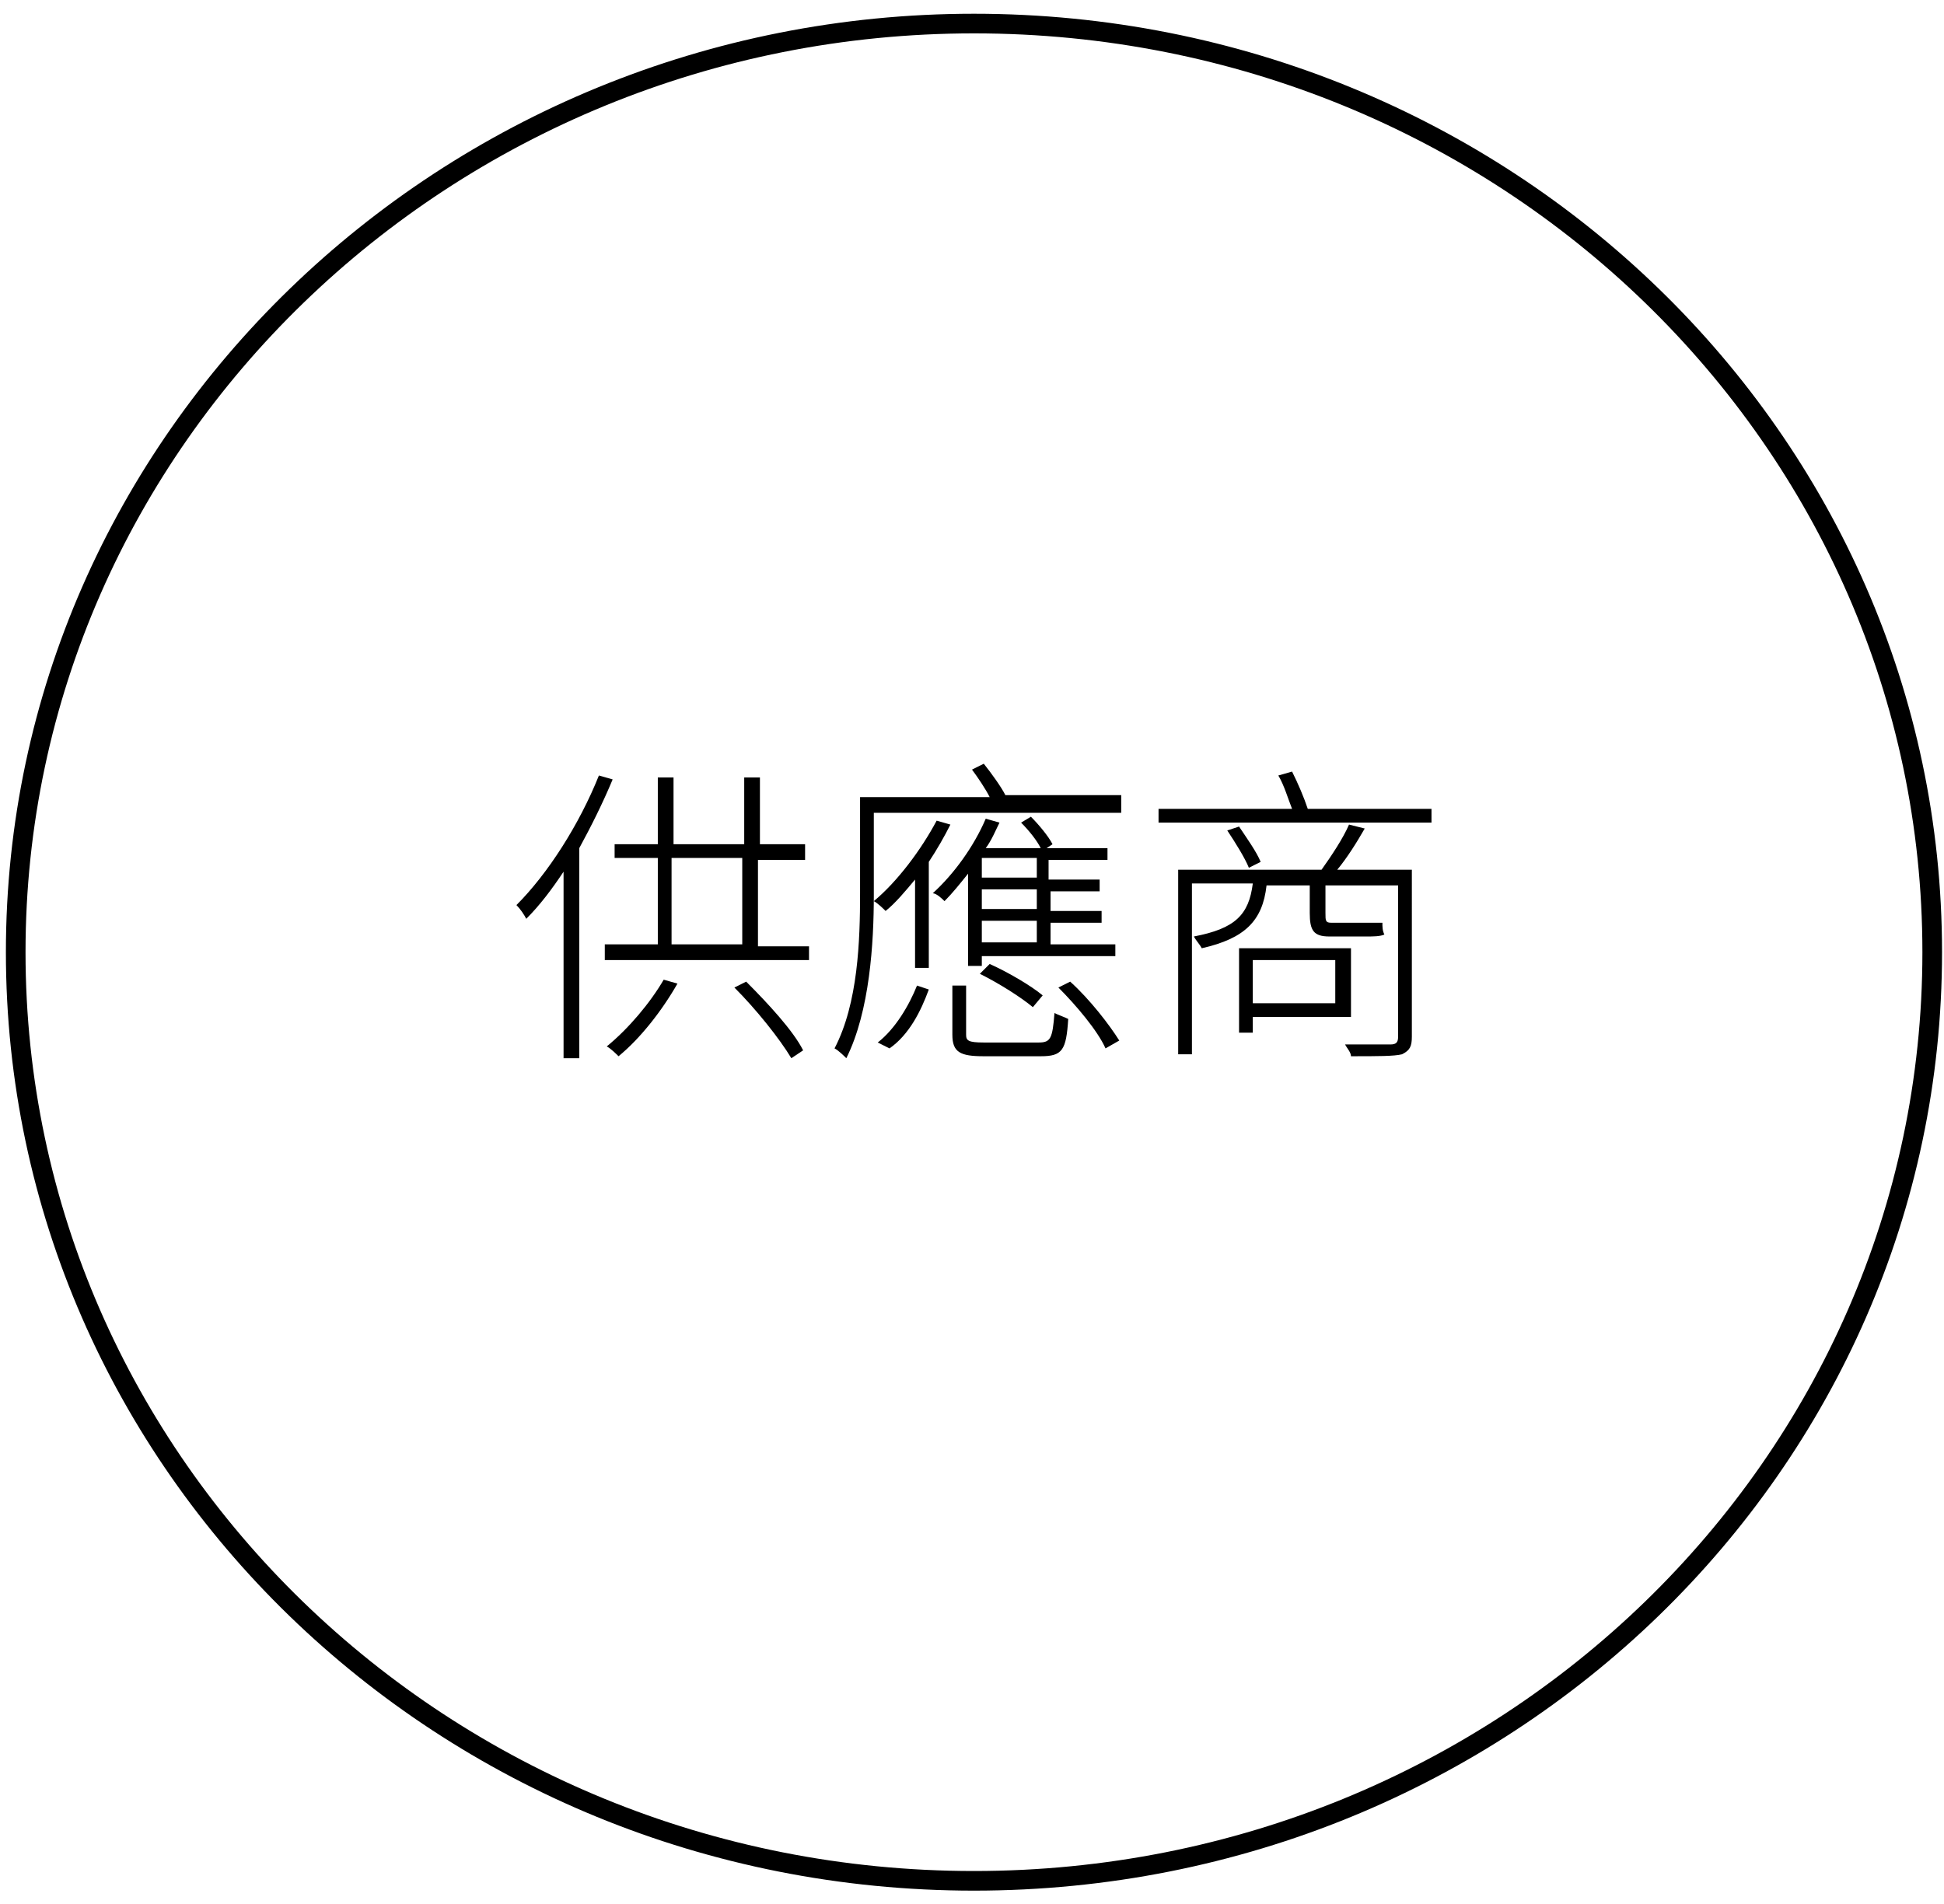
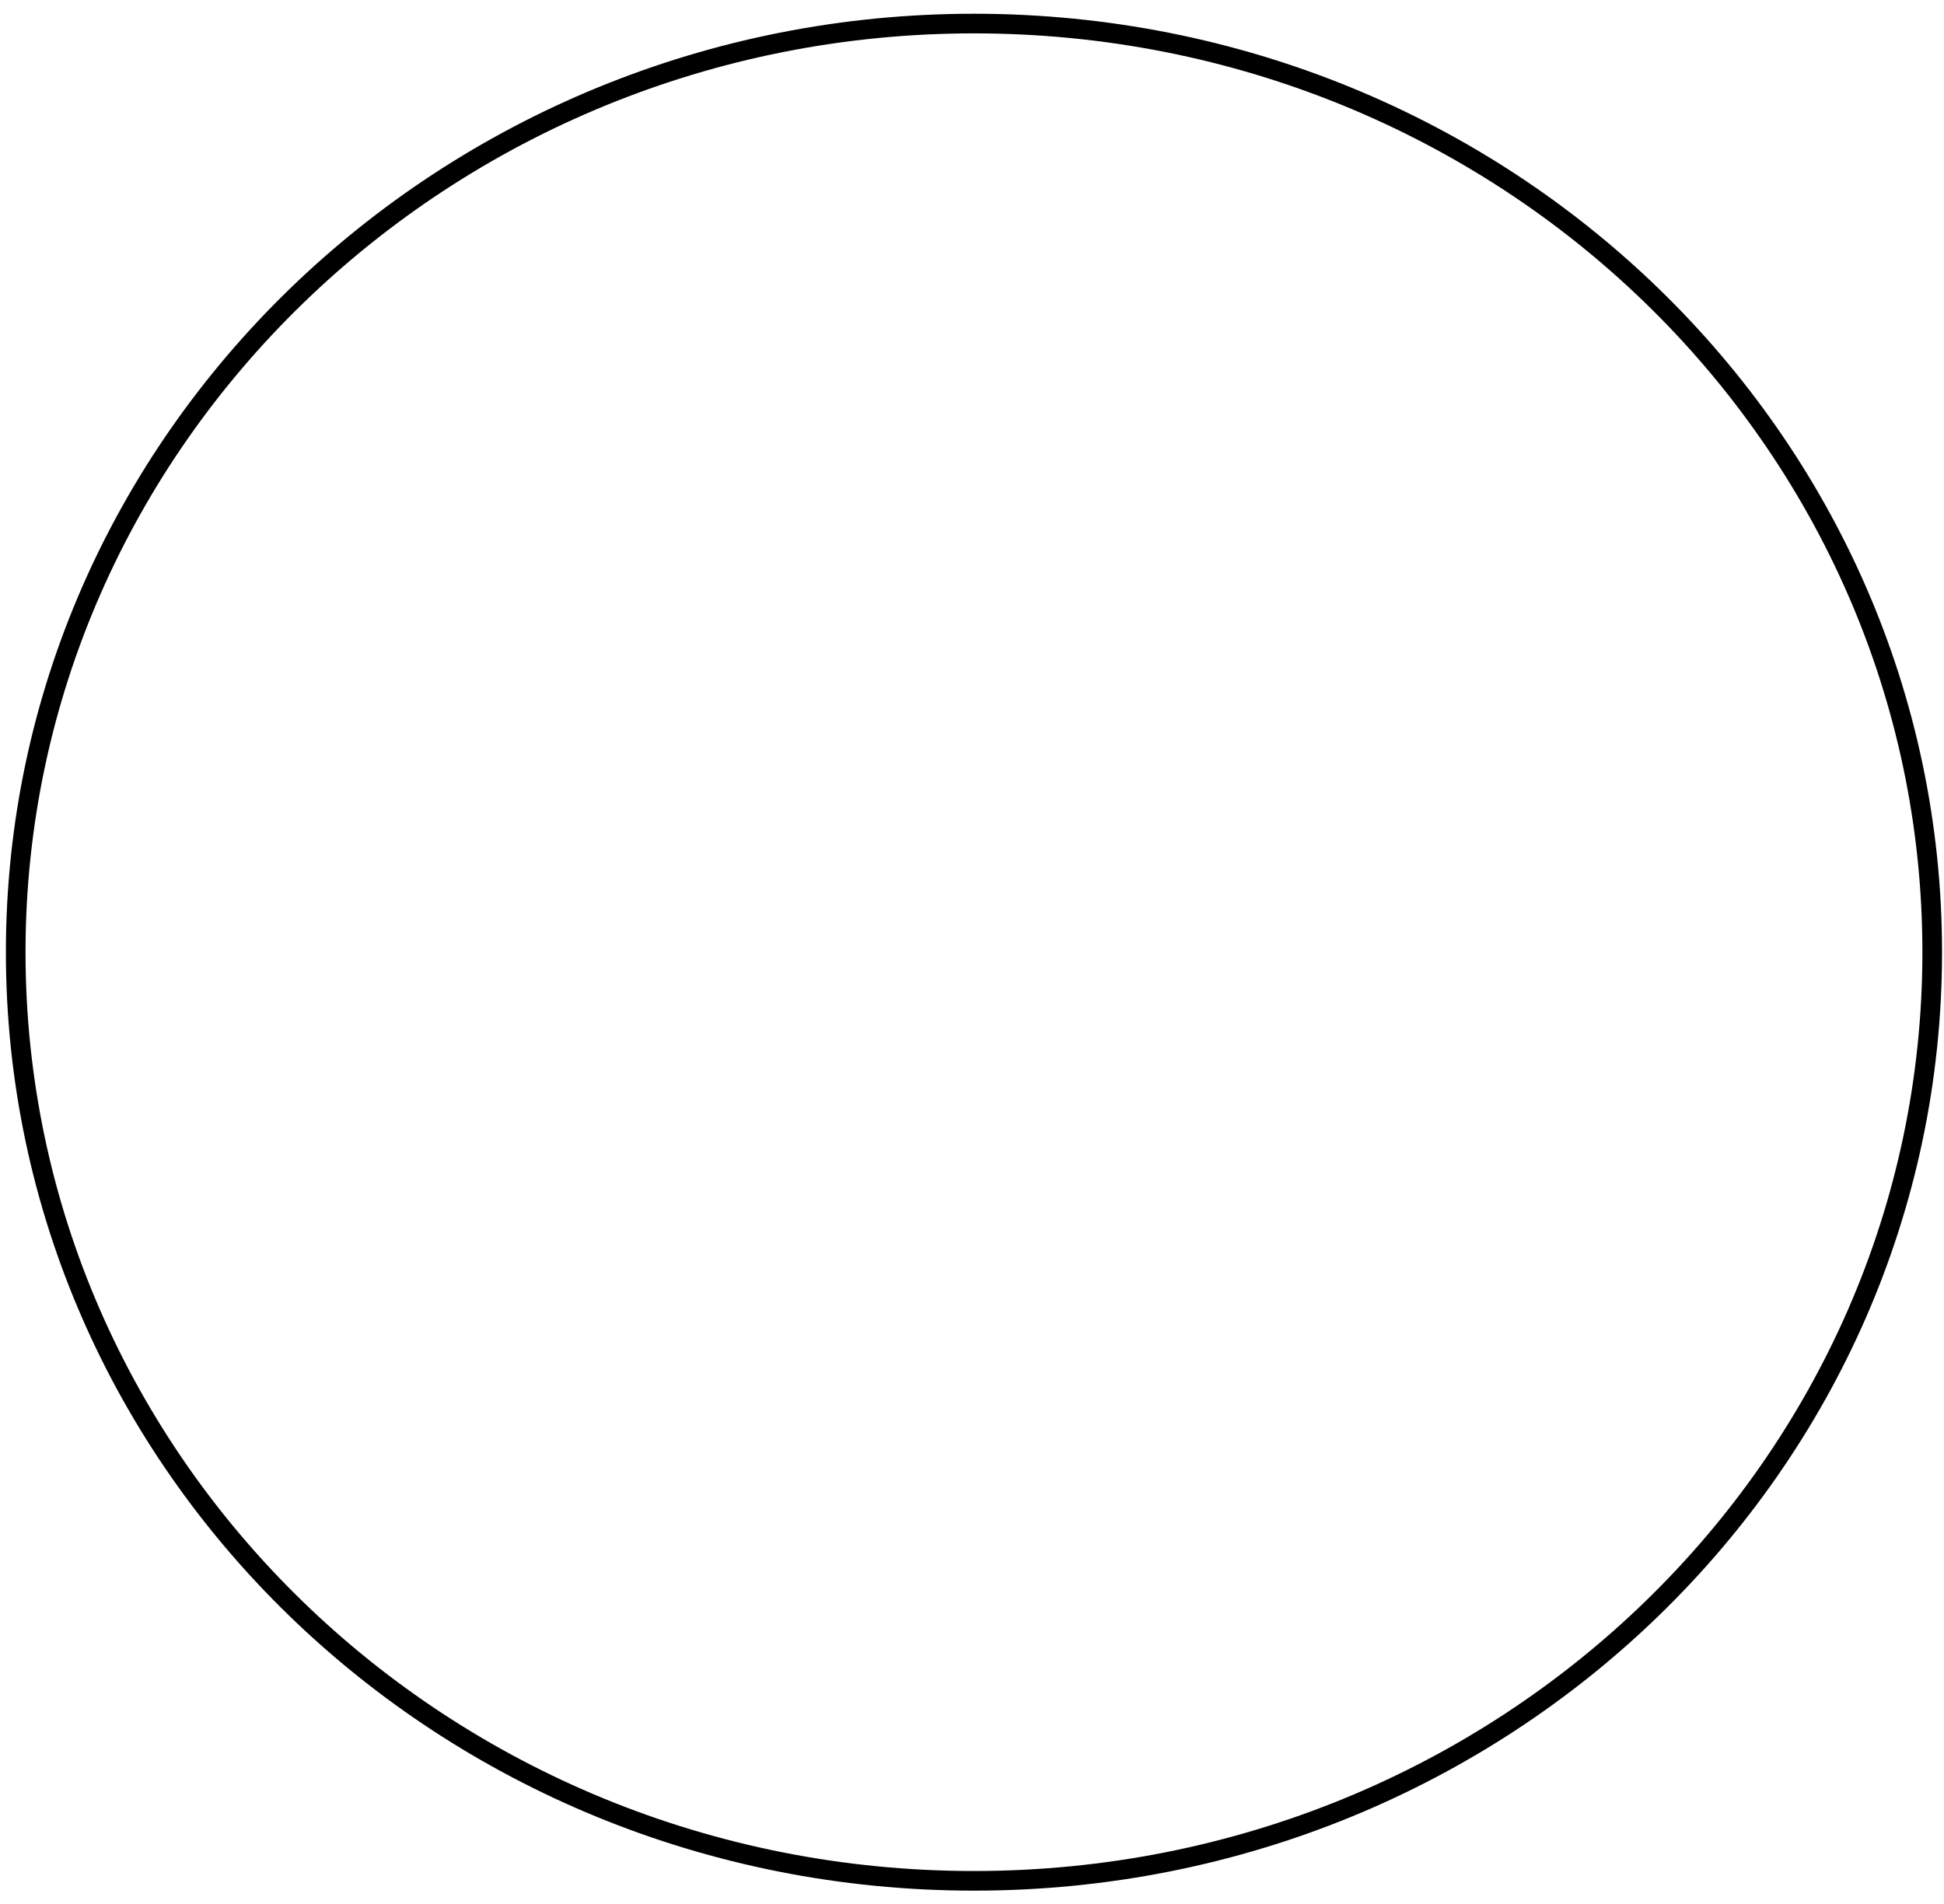
<svg xmlns="http://www.w3.org/2000/svg" version="1.1" id="圖層_1" x="0px" y="0px" viewBox="0 0 99 97" style="enable-background:new 0 0 99 97;" xml:space="preserve">
  <style type="text/css">
	.st0{fill:none;stroke:#000000;}
</style>
  <path class="st0" d="M98.4,48.5c0,26.1-21.8,47.3-48.8,47.3S0.8,74.6,0.8,48.5S22.7,1.2,49.6,1.2C76.6,1.2,98.4,22.4,98.4,48.5z" />
  <g>
-     <path d="M31.2,39.7c-0.5,1.2-1.1,2.4-1.7,3.5v10.7h-0.8v-9.5c-0.6,0.9-1.2,1.7-1.9,2.4c-0.1-0.2-0.3-0.5-0.5-0.7   c1.6-1.6,3.2-4.1,4.2-6.6L31.2,39.7z M41.2,48.1v0.8H30.8v-0.8h2.7v-4.4h-2.2V43h2.2v-3.4h0.8V43h3.6v-3.4h0.8V43H41v0.8h-2.4v4.4   H41.2z M34.5,50.1c-0.8,1.4-1.9,2.8-3,3.7c-0.1-0.1-0.4-0.4-0.6-0.5c1.1-0.9,2.2-2.2,2.9-3.4L34.5,50.1z M34.2,48.1h3.6v-4.4h-3.6   V48.1z M38,50c1.1,1.1,2.4,2.5,2.9,3.5l-0.6,0.4c-0.6-1-1.8-2.5-2.9-3.6L38,50z" />
-     <path d="M57.1,40.7v0.7H44.5v4.2c0,2.4-0.2,5.9-1.4,8.3c-0.1-0.1-0.4-0.4-0.6-0.5c1.2-2.3,1.3-5.5,1.3-7.9v-4.9h6.6   c-0.2-0.4-0.6-1-0.9-1.4l0.6-0.3c0.4,0.5,0.9,1.2,1.1,1.6H57.1z M46.6,49.2v-4.4c-0.5,0.6-1,1.2-1.5,1.6c-0.1-0.1-0.4-0.4-0.6-0.5   c1.2-1,2.4-2.6,3.2-4.1l0.7,0.2c-0.3,0.6-0.7,1.3-1.1,1.9v5.4H46.6z M44.7,53.1c0.9-0.7,1.6-1.9,2-2.9l0.6,0.2c-0.4,1.1-1,2.3-2,3   L44.7,53.1z M49.3,44.5c-0.4,0.5-0.8,1-1.2,1.4c-0.1-0.1-0.4-0.4-0.6-0.4c1.1-1,2.1-2.4,2.7-3.8l0.7,0.2c-0.2,0.4-0.4,0.9-0.7,1.3   H53c-0.2-0.4-0.6-0.9-1-1.3l0.5-0.3c0.4,0.4,0.9,1,1.1,1.4l-0.3,0.2h3.1v0.6h-3v1H56v0.6h-2.5v1h2.6v0.6h-2.6v1.1h3.3v0.6H50v0.5   h-0.7V44.5z M52.9,53.1c0.6,0,0.7-0.2,0.8-1.5c0.2,0.1,0.5,0.2,0.7,0.3c-0.1,1.6-0.3,1.9-1.4,1.9h-2.9c-1.2,0-1.6-0.2-1.6-1.1v-2.5   h0.7v2.5c0,0.3,0.1,0.4,0.9,0.4H52.9z M52.6,51.3c-0.6-0.5-1.7-1.2-2.7-1.7l0.5-0.5c0.9,0.4,2.1,1.1,2.7,1.6L52.6,51.3z M52.8,43.7   H50v1h2.8V43.7z M52.8,45.3H50v1h2.8V45.3z M52.8,46.9H50v1.1h2.8V46.9z M54.5,50c1,0.9,2,2.2,2.5,3l-0.7,0.4   c-0.4-0.9-1.5-2.2-2.4-3.1L54.5,50z" />
-     <path d="M72.9,41.2v0.7H59v-0.7h6.8c-0.2-0.5-0.4-1.2-0.7-1.7l0.7-0.2c0.3,0.6,0.6,1.3,0.8,1.9H72.9z M71.9,52.8   c0,0.5-0.1,0.7-0.5,0.9c-0.4,0.1-1.2,0.1-2.6,0.1c0-0.2-0.2-0.4-0.3-0.6c1.1,0,2.1,0,2.3,0c0.3,0,0.4-0.1,0.4-0.4v-7.7h-3.7v1.4   c0,0.4,0,0.5,0.3,0.5h1.8c0.2,0,0.6,0,0.8,0c0,0.2,0,0.4,0.1,0.6c-0.2,0.1-0.6,0.1-0.9,0.1h-1.9c-0.8,0-1-0.3-1-1.2v-1.4h-2.2   c-0.2,1.8-1.1,2.7-3.3,3.2c-0.1-0.2-0.3-0.4-0.4-0.6c2.1-0.4,2.8-1.1,3-2.7h-3.1v8.7H60v-9.4h7.3c0.5-0.7,1.1-1.6,1.4-2.3l0.8,0.2   c-0.4,0.7-0.9,1.5-1.4,2.1h3.8V52.8z M63.1,42.1c0.4,0.6,0.9,1.3,1.1,1.8l-0.6,0.3c-0.2-0.5-0.7-1.3-1.1-1.9L63.1,42.1z M63.8,51.8   v0.8h-0.7v-4.3h5.7v3.5H63.8z M63.8,48.9v2.2H68v-2.2H63.8z" />
-   </g>
+     </g>
</svg>